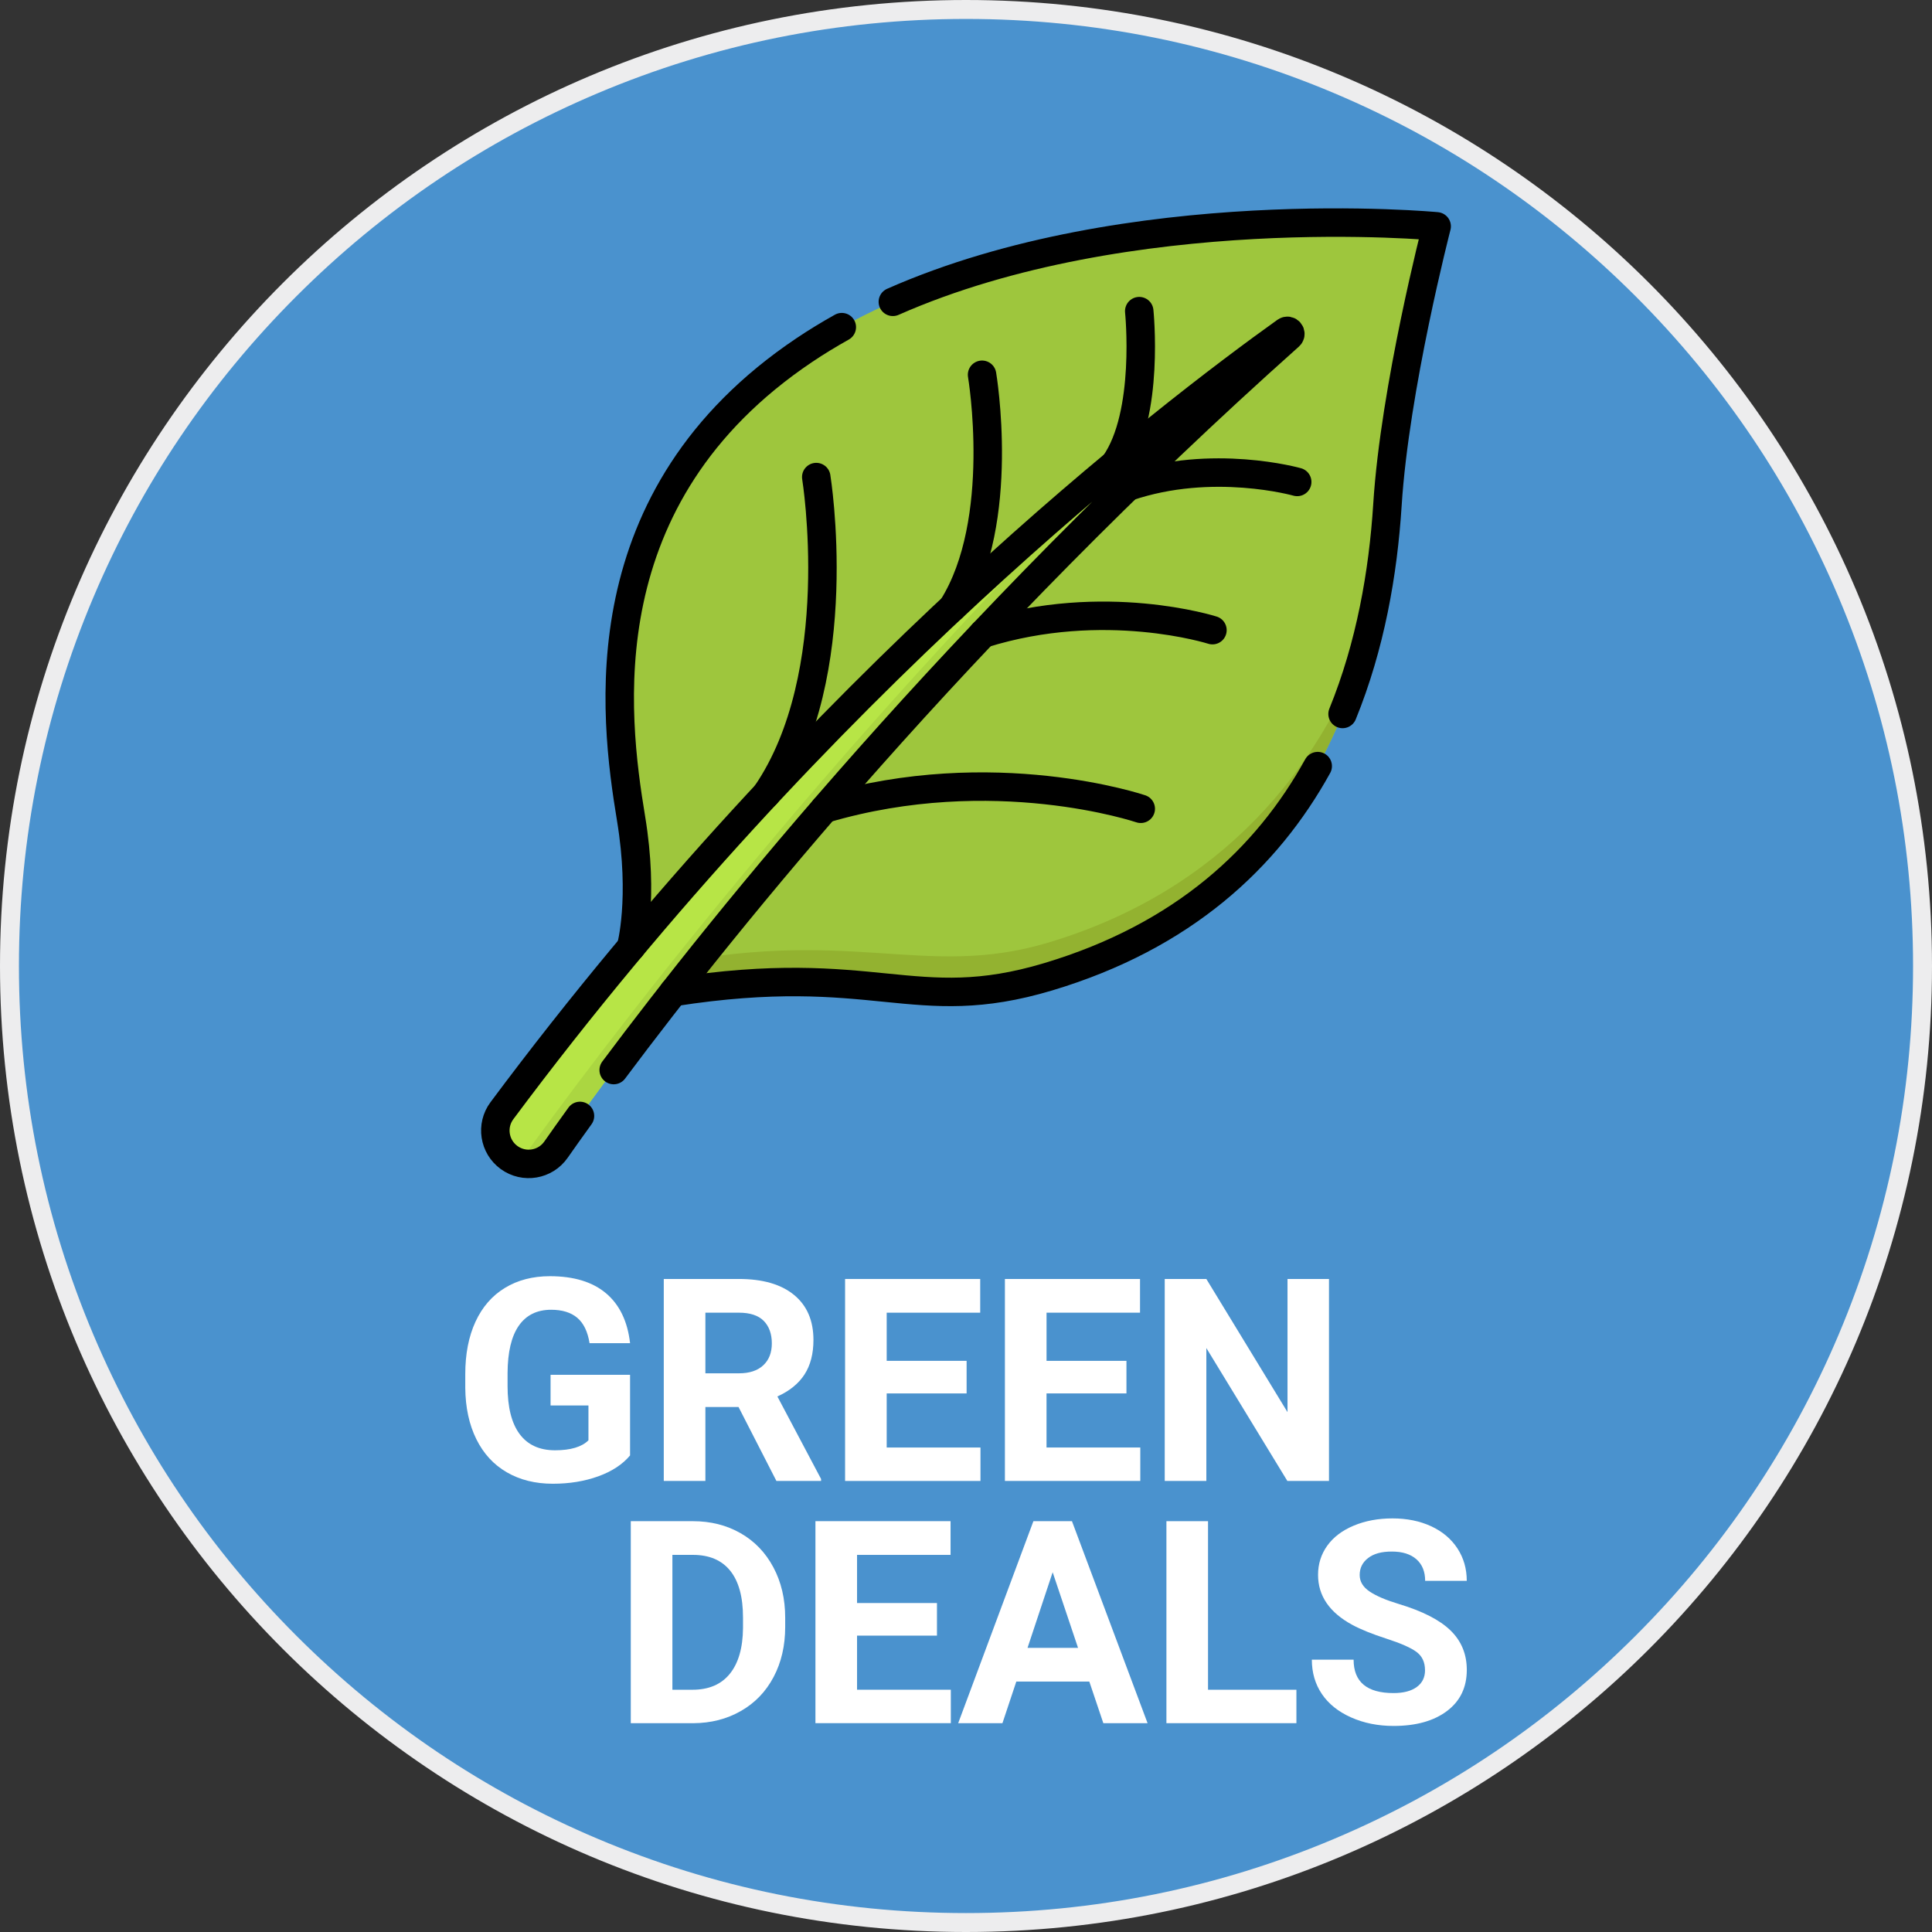
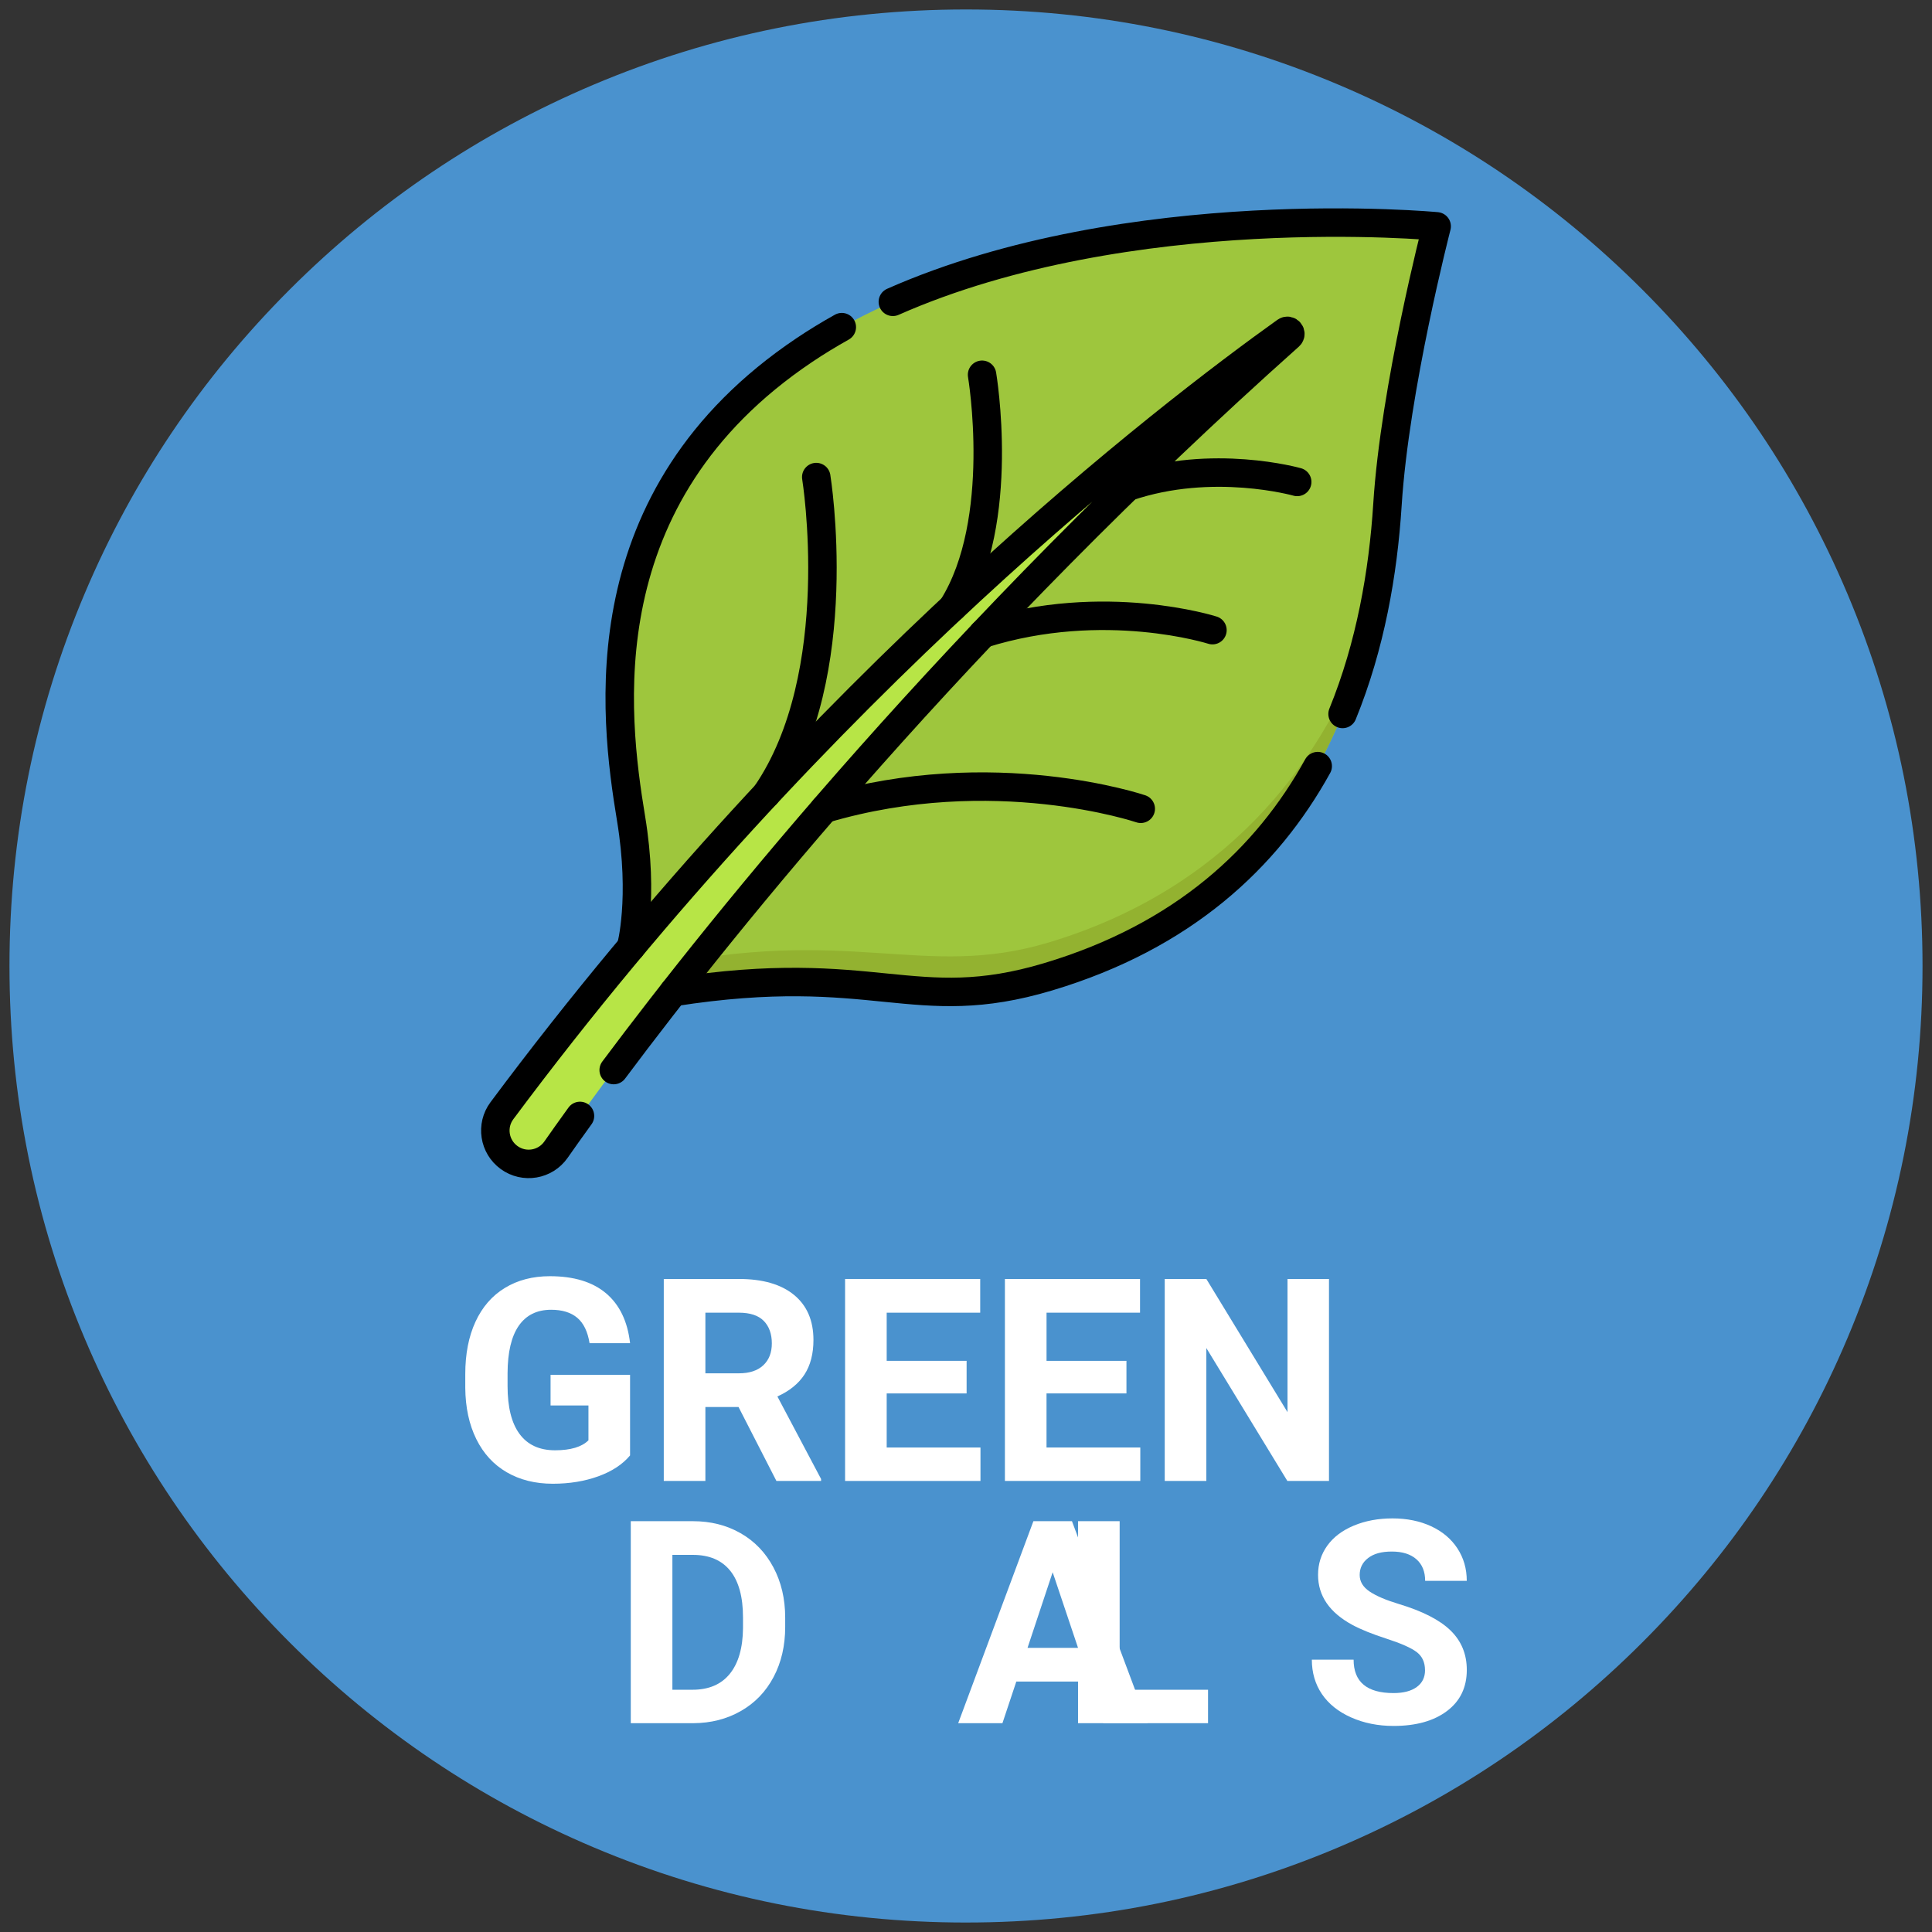
<svg xmlns="http://www.w3.org/2000/svg" viewBox="0 0 1020 1020">
  <rect x="0" y="0" width="1020" height="1020" fill="#333333" stroke="none" />
  <defs>
    <style>
      .cls-1 {
        fill: #abd641;
      }

      .cls-2 {
        fill: none;
        stroke: #000;
        stroke-linecap: round;
        stroke-linejoin: round;
        stroke-width: 15.03px;
      }

      .cls-3 {
        fill: url(#radial-gradient);
      }

      .cls-4 {
        fill: #ededee;
      }

      .cls-5 {
        fill: #fff;
      }

      .cls-6 {
        fill: #9ec63d;
      }

      .cls-7 {
        fill: #93b230;
      }

      .cls-8 {
        fill: #b7e546;
      }
    </style>
    <radialGradient id="radial-gradient" cx="510" cy="510" fx="510" fy="510" r="505" gradientUnits="userSpaceOnUse">
      <stop offset="0" stop-color="#4a92ce" />
      <stop offset="1" stop-color="#4a92ce" />
    </radialGradient>
  </defs>
  <g id="base">
    <g>
      <path class="cls-3" d="M510,1015c-68.18,0-134.31-13.35-196.57-39.68-60.13-25.43-114.14-61.85-160.52-108.23s-82.79-100.39-108.23-160.52c-26.33-62.26-39.68-128.39-39.68-196.57s13.35-134.31,39.68-196.57c25.43-60.13,61.85-114.14,108.23-160.52s100.39-82.79,160.52-108.23C375.69,18.35,441.82,5,510,5s134.31,13.35,196.57,39.68c60.13,25.43,114.14,61.85,160.52,108.23s82.79,100.39,108.23,160.52c26.33,62.26,39.68,128.39,39.68,196.57s-13.35,134.31-39.68,196.57c-25.43,60.13-61.85,114.14-108.23,160.52s-100.39,82.79-160.52,108.23c-62.26,26.33-128.39,39.68-196.57,39.68Z" />
-       <path class="cls-4" d="M510,10c67.5,0,132.98,13.22,194.62,39.29,59.54,25.18,113.01,61.24,158.93,107.16,45.92,45.92,81.98,99.4,107.16,158.93,26.07,61.64,39.29,127.12,39.29,194.62s-13.22,132.98-39.29,194.62c-25.18,59.54-61.24,113.01-107.16,158.93s-99.4,81.98-158.93,107.16c-61.64,26.07-127.12,39.29-194.62,39.29s-132.98-13.22-194.62-39.29c-59.54-25.18-113.01-61.24-158.93-107.16-45.92-45.92-81.98-99.4-107.16-158.93-26.07-61.64-39.29-127.12-39.29-194.62s13.22-132.98,39.29-194.62c25.18-59.54,61.24-113.01,107.16-158.93,45.92-45.92,99.4-81.98,158.93-107.16,61.64-26.07,127.12-39.29,194.62-39.29M510,0C228.33,0,0,228.33,0,510s228.33,510,510,510,510-228.33,510-510S791.67,0,510,0h0Z" />
    </g>
  </g>
  <g id="GREEN_DEALS" data-name="GREEN DEALS">
    <g>
      <g>
        <path class="cls-6" d="M333.17,500.09s7.02-25.46,0-67.94c-9.03-54.7-23.66-169.99,91.4-247.27,126.74-85.12,333.92-65.39,333.92-65.39,0,0-22.08,85.19-25.98,146.94-6.09,96.3-43.91,208.75-179.09,249.25-71.07,21.3-91.19-8.57-197.89,8.09l-22.35-23.68Z" />
        <path class="cls-7" d="M553.41,497.65c-66.1,19.8-105.59-9.72-210.03,13.26l12.14,12.87c106.71-16.66,126.82,13.2,197.89-8.09,102.7-30.77,149.19-103.07,168.28-178.26-25.19,68.52-76.29,132.67-168.28,160.23Z" />
        <path class="cls-8" d="M678.75,174.98c-61.86,44.19-244.91,184.74-413.76,411.41-5.86,7.86-4.13,19.01,3.81,24.75h0c7.96,5.76,19.08,3.89,24.72-4.16,36.87-52.69,173.26-238.77,387.18-429.55,1.48-1.32-.33-3.61-1.95-2.45Z" />
-         <path class="cls-1" d="M678.75,174.98c-18.23,13.02-46.99,34.42-82.81,63.92-160.9,158.28-281.32,318.34-321.72,374.88,7.02,2.04,14.86-.45,19.3-6.79,36.87-52.69,173.26-238.77,387.18-429.55,1.48-1.32-.33-3.61-1.95-2.45Z" />
      </g>
      <g>
        <path class="cls-2" d="M324,564.94c59.42-79.55,182.29-231.97,356.7-387.51,1.48-1.32-.33-3.61-1.95-2.45-61.86,44.19-244.91,184.74-413.76,411.41-5.86,7.86-4.13,19.01,3.81,24.75h0c7.96,5.76,19.08,3.89,24.72-4.16,3.39-4.85,7.62-10.82,12.68-17.82" />
        <path class="cls-2" d="M695.69,404.47c-26.76,48.47-70.97,89.85-142.27,111.21-71.07,21.3-91.19-8.57-197.89,8.09" />
        <path class="cls-2" d="M471.38,159.35c125.13-55.28,287.11-39.85,287.11-39.85,0,0-22.08,85.19-25.98,146.94-2.29,36.11-9.03,74.5-23.7,110.5" />
        <path class="cls-2" d="M333.17,500.09s7.02-25.46,0-67.94c-9.03-54.7-23.66-169.99,91.4-247.27,6.43-4.32,13.06-8.36,19.86-12.16" />
        <path class="cls-2" d="M430.94,251.87s16.97,104.16-26.39,167.41" />
        <path class="cls-2" d="M518.48,197.86s13.11,77.16-15.51,122.78" />
-         <path class="cls-2" d="M601.46,164.27s5.64,54.34-12.98,80.81" />
        <path class="cls-2" d="M684.86,254.44s-44.74-12.69-89.48,2.59" />
        <path class="cls-2" d="M640.11,332.69s-57.04-18.23-121.15,1.87" />
        <path class="cls-2" d="M602.26,427s-77.71-26.35-166.97,0" />
      </g>
    </g>
    <g>
      <g>
        <path class="cls-5" d="M332.64,768.4c-3.96,4.74-9.55,8.41-16.77,11.02-7.23,2.61-15.23,3.92-24.02,3.92-9.23,0-17.32-2.01-24.28-6.04-6.96-4.03-12.33-9.88-16.11-17.54-3.78-7.67-5.73-16.67-5.82-27.03v-7.25c0-10.64,1.79-19.86,5.38-27.65s8.76-13.75,15.53-17.87c6.76-4.13,14.69-6.19,23.77-6.19,12.65,0,22.53,3.02,29.66,9.04,7.13,6.03,11.35,14.81,12.67,26.33h-21.39c-.98-6.1-3.14-10.57-6.48-13.4-3.35-2.83-7.95-4.25-13.81-4.25-7.47,0-13.16,2.81-17.07,8.42-3.91,5.62-5.88,13.96-5.93,25.05v6.81c0,11.18,2.12,19.63,6.37,25.34s10.47,8.57,18.68,8.57,14.14-1.76,17.65-5.27v-18.38h-20v-16.19h41.97v42.55Z" />
        <path class="cls-5" d="M389.91,742.83h-17.5v39.04h-21.97v-106.64h39.62c12.6,0,22.31,2.81,29.15,8.42,6.84,5.62,10.25,13.55,10.25,23.8,0,7.28-1.58,13.34-4.72,18.2-3.15,4.86-7.92,8.73-14.32,11.61l23.07,43.58v1.03h-23.58l-20-39.04ZM372.41,725.04h17.72c5.52,0,9.79-1.4,12.82-4.21,3.03-2.81,4.54-6.68,4.54-11.61s-1.43-8.98-4.28-11.87c-2.86-2.88-7.24-4.32-13.15-4.32h-17.65v32.01Z" />
        <path class="cls-5" d="M510.32,735.66h-42.19v28.56h49.51v17.65h-71.48v-106.64h71.34v17.8h-49.37v25.42h42.19v17.21Z" />
        <path class="cls-5" d="M594.7,735.66h-42.19v28.56h49.51v17.65h-71.48v-106.64h71.34v17.8h-49.36v25.42h42.19v17.21Z" />
        <path class="cls-5" d="M701.63,781.87h-21.97l-42.77-70.17v70.17h-21.97v-106.64h21.97l42.85,70.31v-70.31h21.9v106.64Z" />
      </g>
      <g>
        <path class="cls-5" d="M333.02,909.75v-106.64h32.81c9.38,0,17.76,2.11,25.16,6.34s13.17,10.23,17.32,18.02c4.15,7.79,6.23,16.64,6.23,26.55v4.91c0,9.91-2.04,18.73-6.12,26.44-4.08,7.72-9.83,13.7-17.25,17.94-7.42,4.25-15.8,6.4-25.12,6.45h-33.03ZM354.99,820.91v71.19h10.62c8.59,0,15.16-2.81,19.7-8.42,4.54-5.61,6.86-13.65,6.96-24.1v-5.64c0-10.84-2.25-19.05-6.74-24.65-4.49-5.59-11.06-8.39-19.7-8.39h-10.84Z" />
-         <path class="cls-5" d="M494.67,863.53h-42.19v28.56h49.51v17.65h-71.48v-106.64h71.34v17.8h-49.37v25.42h42.19v17.21Z" />
        <path class="cls-5" d="M575.08,887.78h-38.52l-7.32,21.97h-23.36l39.7-106.64h20.36l39.92,106.64h-23.36l-7.4-21.97ZM542.49,869.98h26.66l-13.4-39.92-13.26,39.92Z" />
-         <path class="cls-5" d="M637.78,892.1h46.66v17.65h-68.63v-106.64h21.97v88.99Z" />
+         <path class="cls-5" d="M637.78,892.1v17.65h-68.63v-106.64h21.97v88.99Z" />
        <path class="cls-5" d="M752.33,881.77c0-4.15-1.46-7.34-4.39-9.56-2.93-2.22-8.2-4.56-15.82-7.03-7.62-2.46-13.65-4.89-18.09-7.29-12.11-6.54-18.16-15.36-18.16-26.44,0-5.76,1.62-10.9,4.87-15.42,3.25-4.52,7.91-8.04,13.99-10.58,6.08-2.54,12.9-3.81,20.47-3.81s14.4,1.38,20.36,4.14c5.96,2.76,10.58,6.65,13.88,11.68,3.29,5.03,4.94,10.74,4.94,17.14h-21.97c0-4.88-1.54-8.68-4.61-11.39-3.08-2.71-7.4-4.07-12.96-4.07s-9.55,1.14-12.52,3.41c-2.98,2.27-4.47,5.26-4.47,8.97,0,3.47,1.75,6.37,5.24,8.72s8.63,4.54,15.42,6.59c12.5,3.76,21.61,8.42,27.32,13.99s8.57,12.5,8.57,20.8c0,9.23-3.49,16.47-10.47,21.72-6.98,5.25-16.38,7.87-28.2,7.87-8.2,0-15.67-1.5-22.41-4.5-6.74-3-11.88-7.12-15.42-12.34-3.54-5.22-5.31-11.28-5.31-18.16h22.05c0,11.77,7.03,17.65,21.09,17.65,5.22,0,9.3-1.06,12.23-3.19,2.93-2.12,4.39-5.09,4.39-8.9Z" />
      </g>
    </g>
  </g>
</svg>